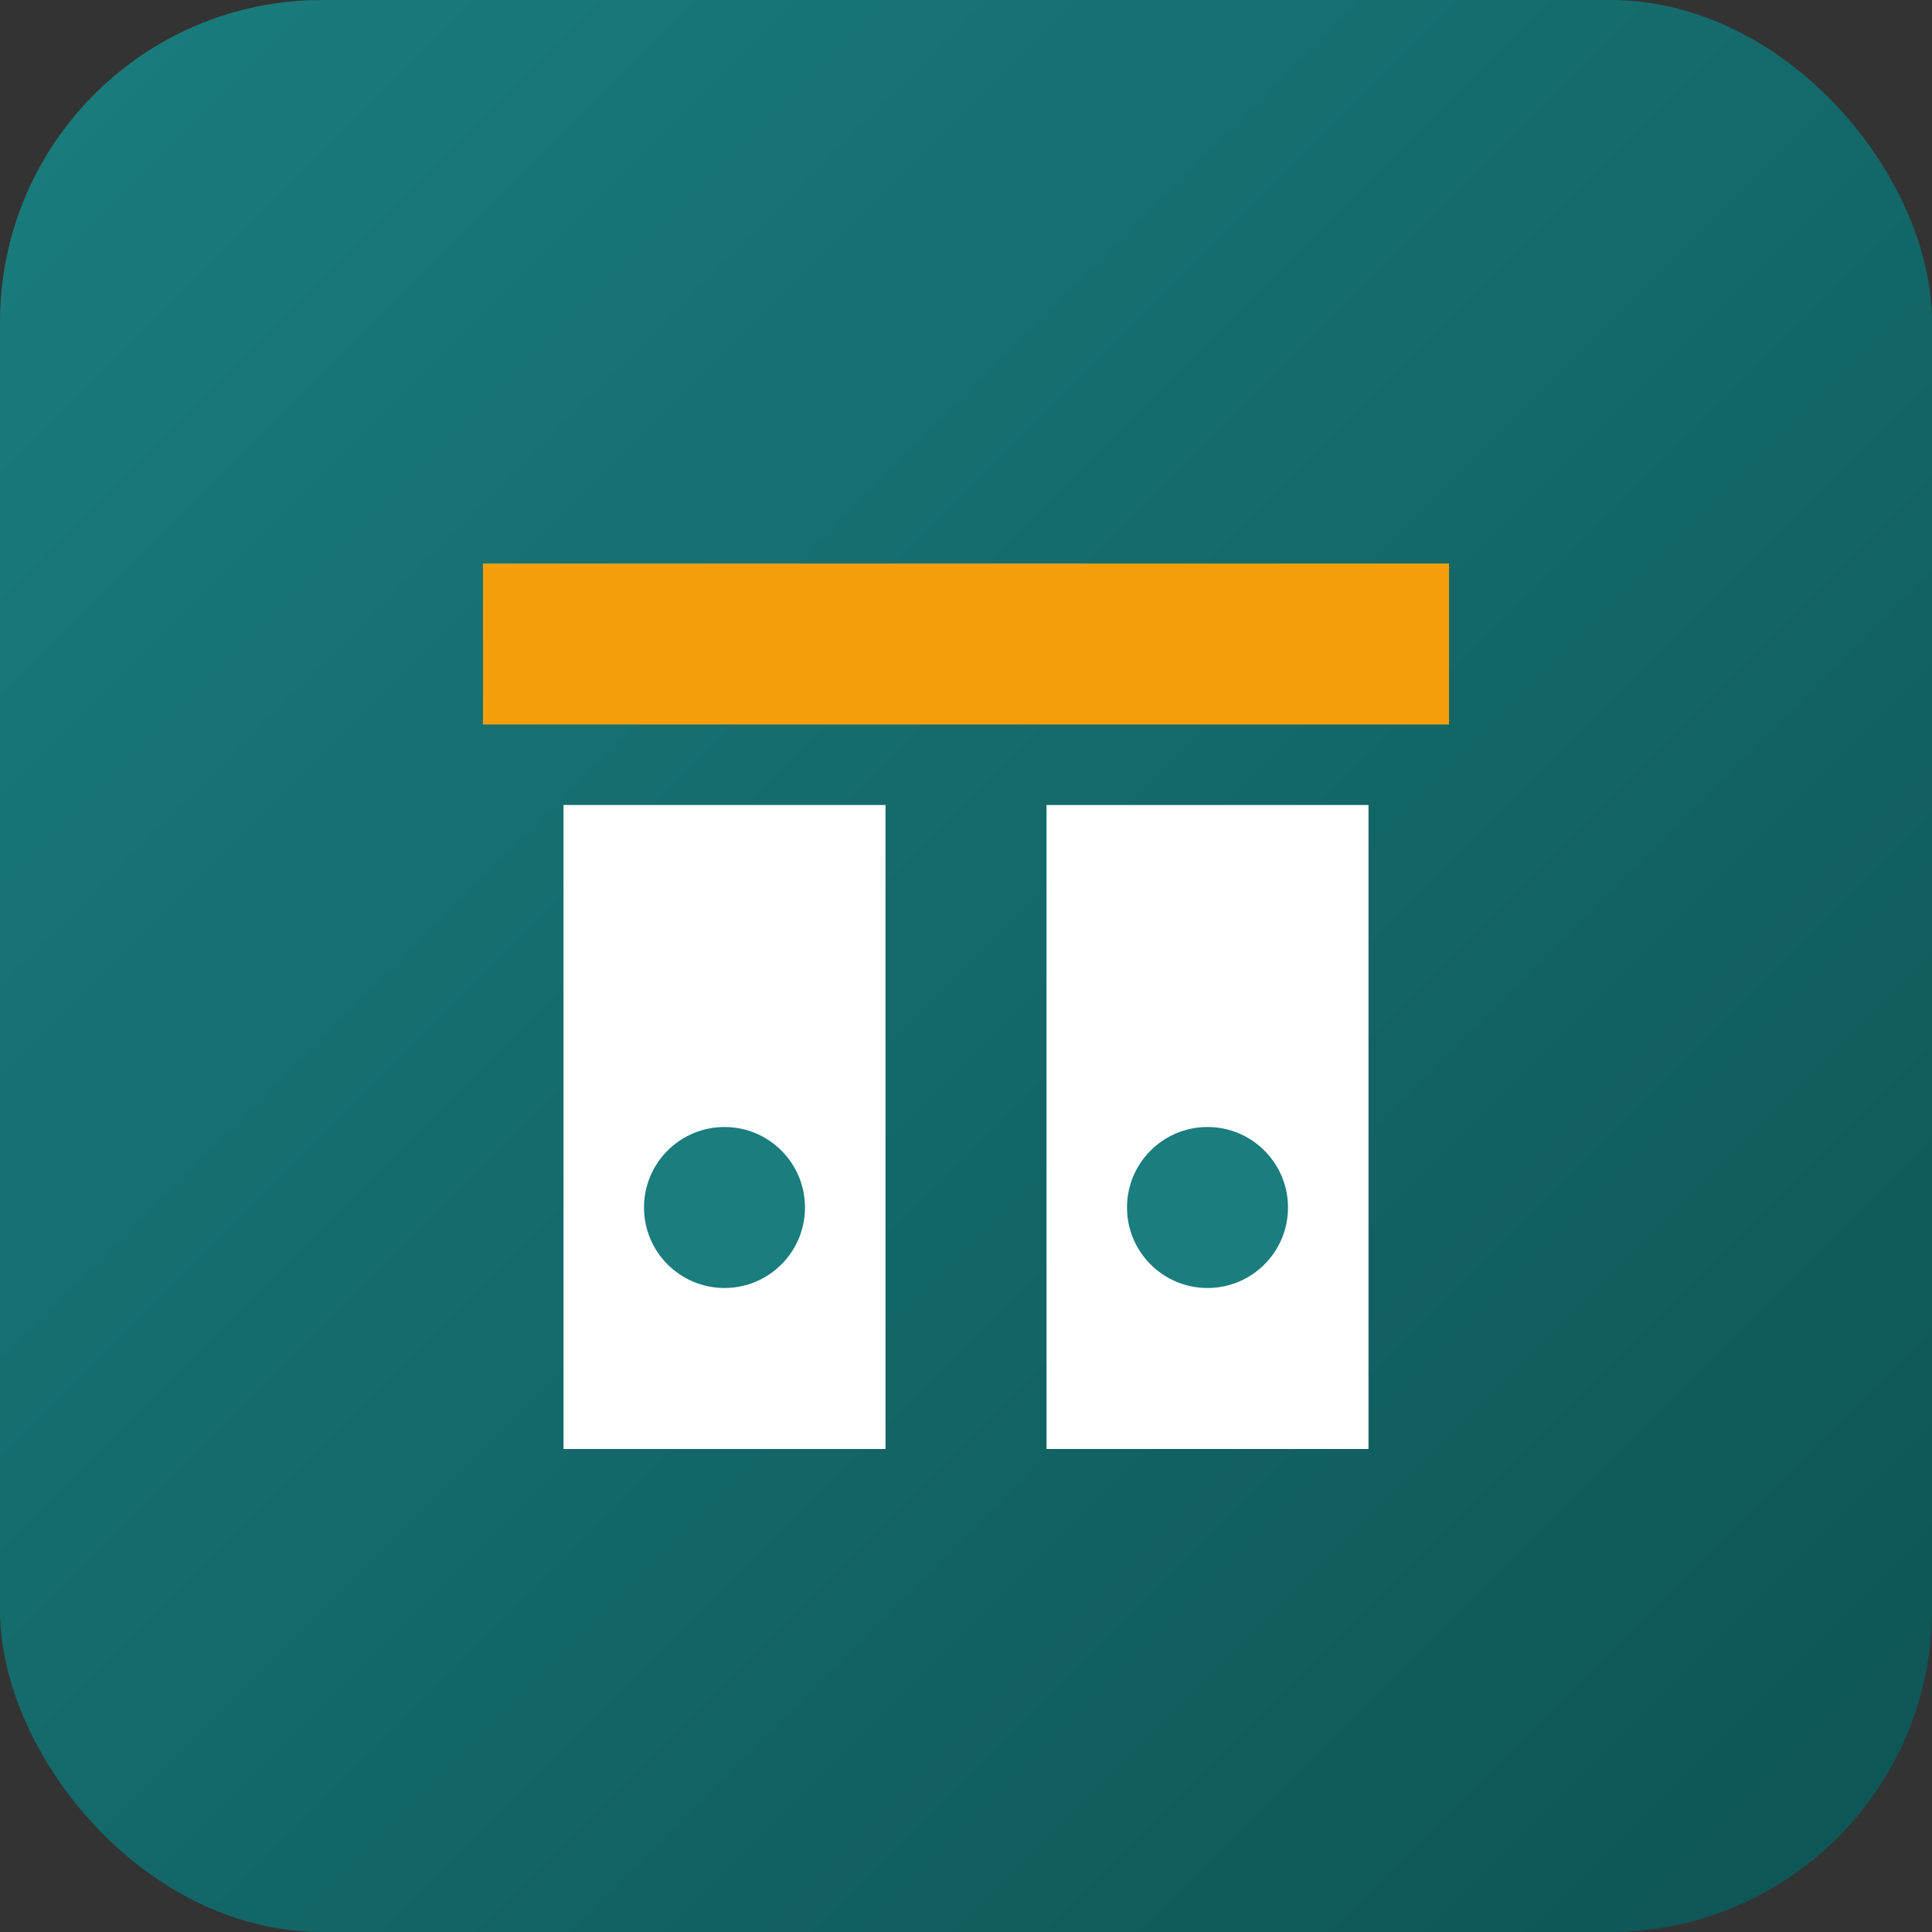
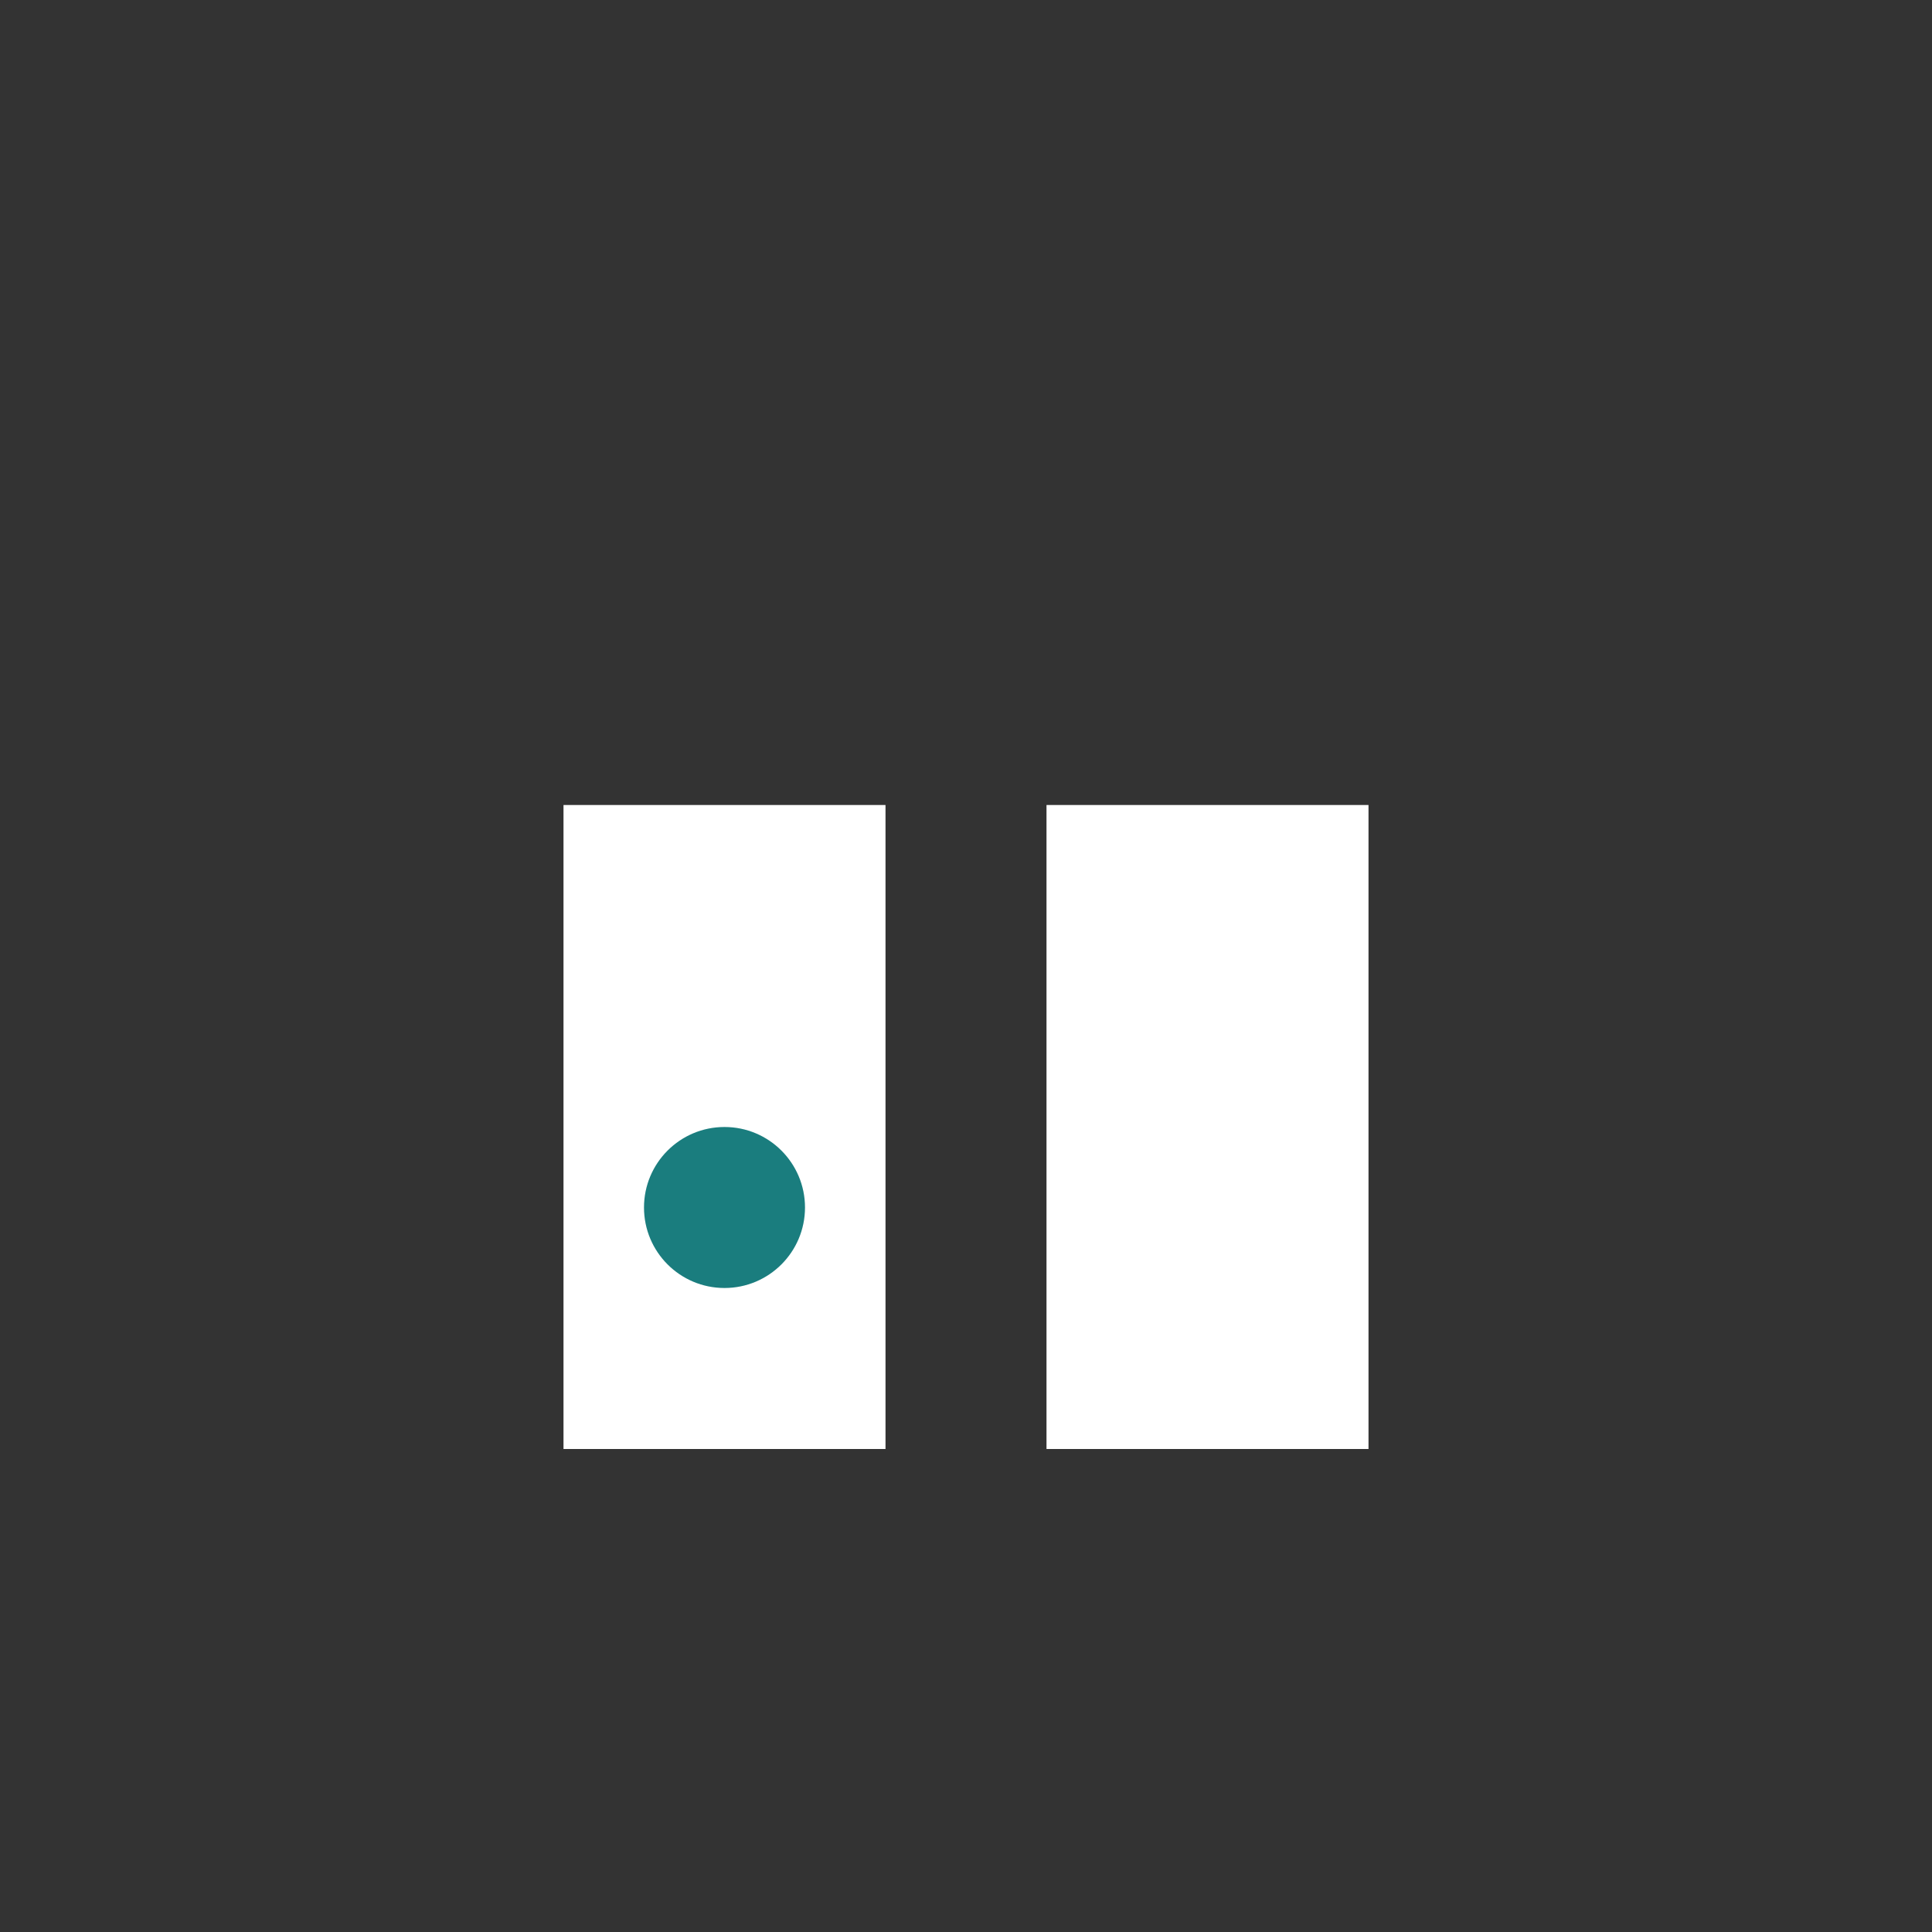
<svg xmlns="http://www.w3.org/2000/svg" viewBox="0 0 48 48" width="48" height="48">
  <rect x="0" y="0" width="48" height="48" fill="#333333" stroke="none" />
  <defs>
    <linearGradient id="grad1" x1="0%" y1="0%" x2="100%" y2="100%">
      <stop offset="0%" style="stop-color:#1a7d7e;stop-opacity:1" />
      <stop offset="100%" style="stop-color:#0e5455;stop-opacity:1" />
    </linearGradient>
  </defs>
-   <rect width="48" height="48" rx="8" fill="url(#grad1)" />
-   <path d="M12 14h24v4H12z" fill="#f59e0b" />
+   <path d="M12 14h24H12z" fill="#f59e0b" />
  <path d="M14 20h8v16h-8z" fill="#ffffff" />
  <path d="M26 20h8v16h-8z" fill="#ffffff" />
  <circle cx="18" cy="30" r="2" fill="#1a7d7e" />
-   <circle cx="30" cy="30" r="2" fill="#1a7d7e" />
</svg>